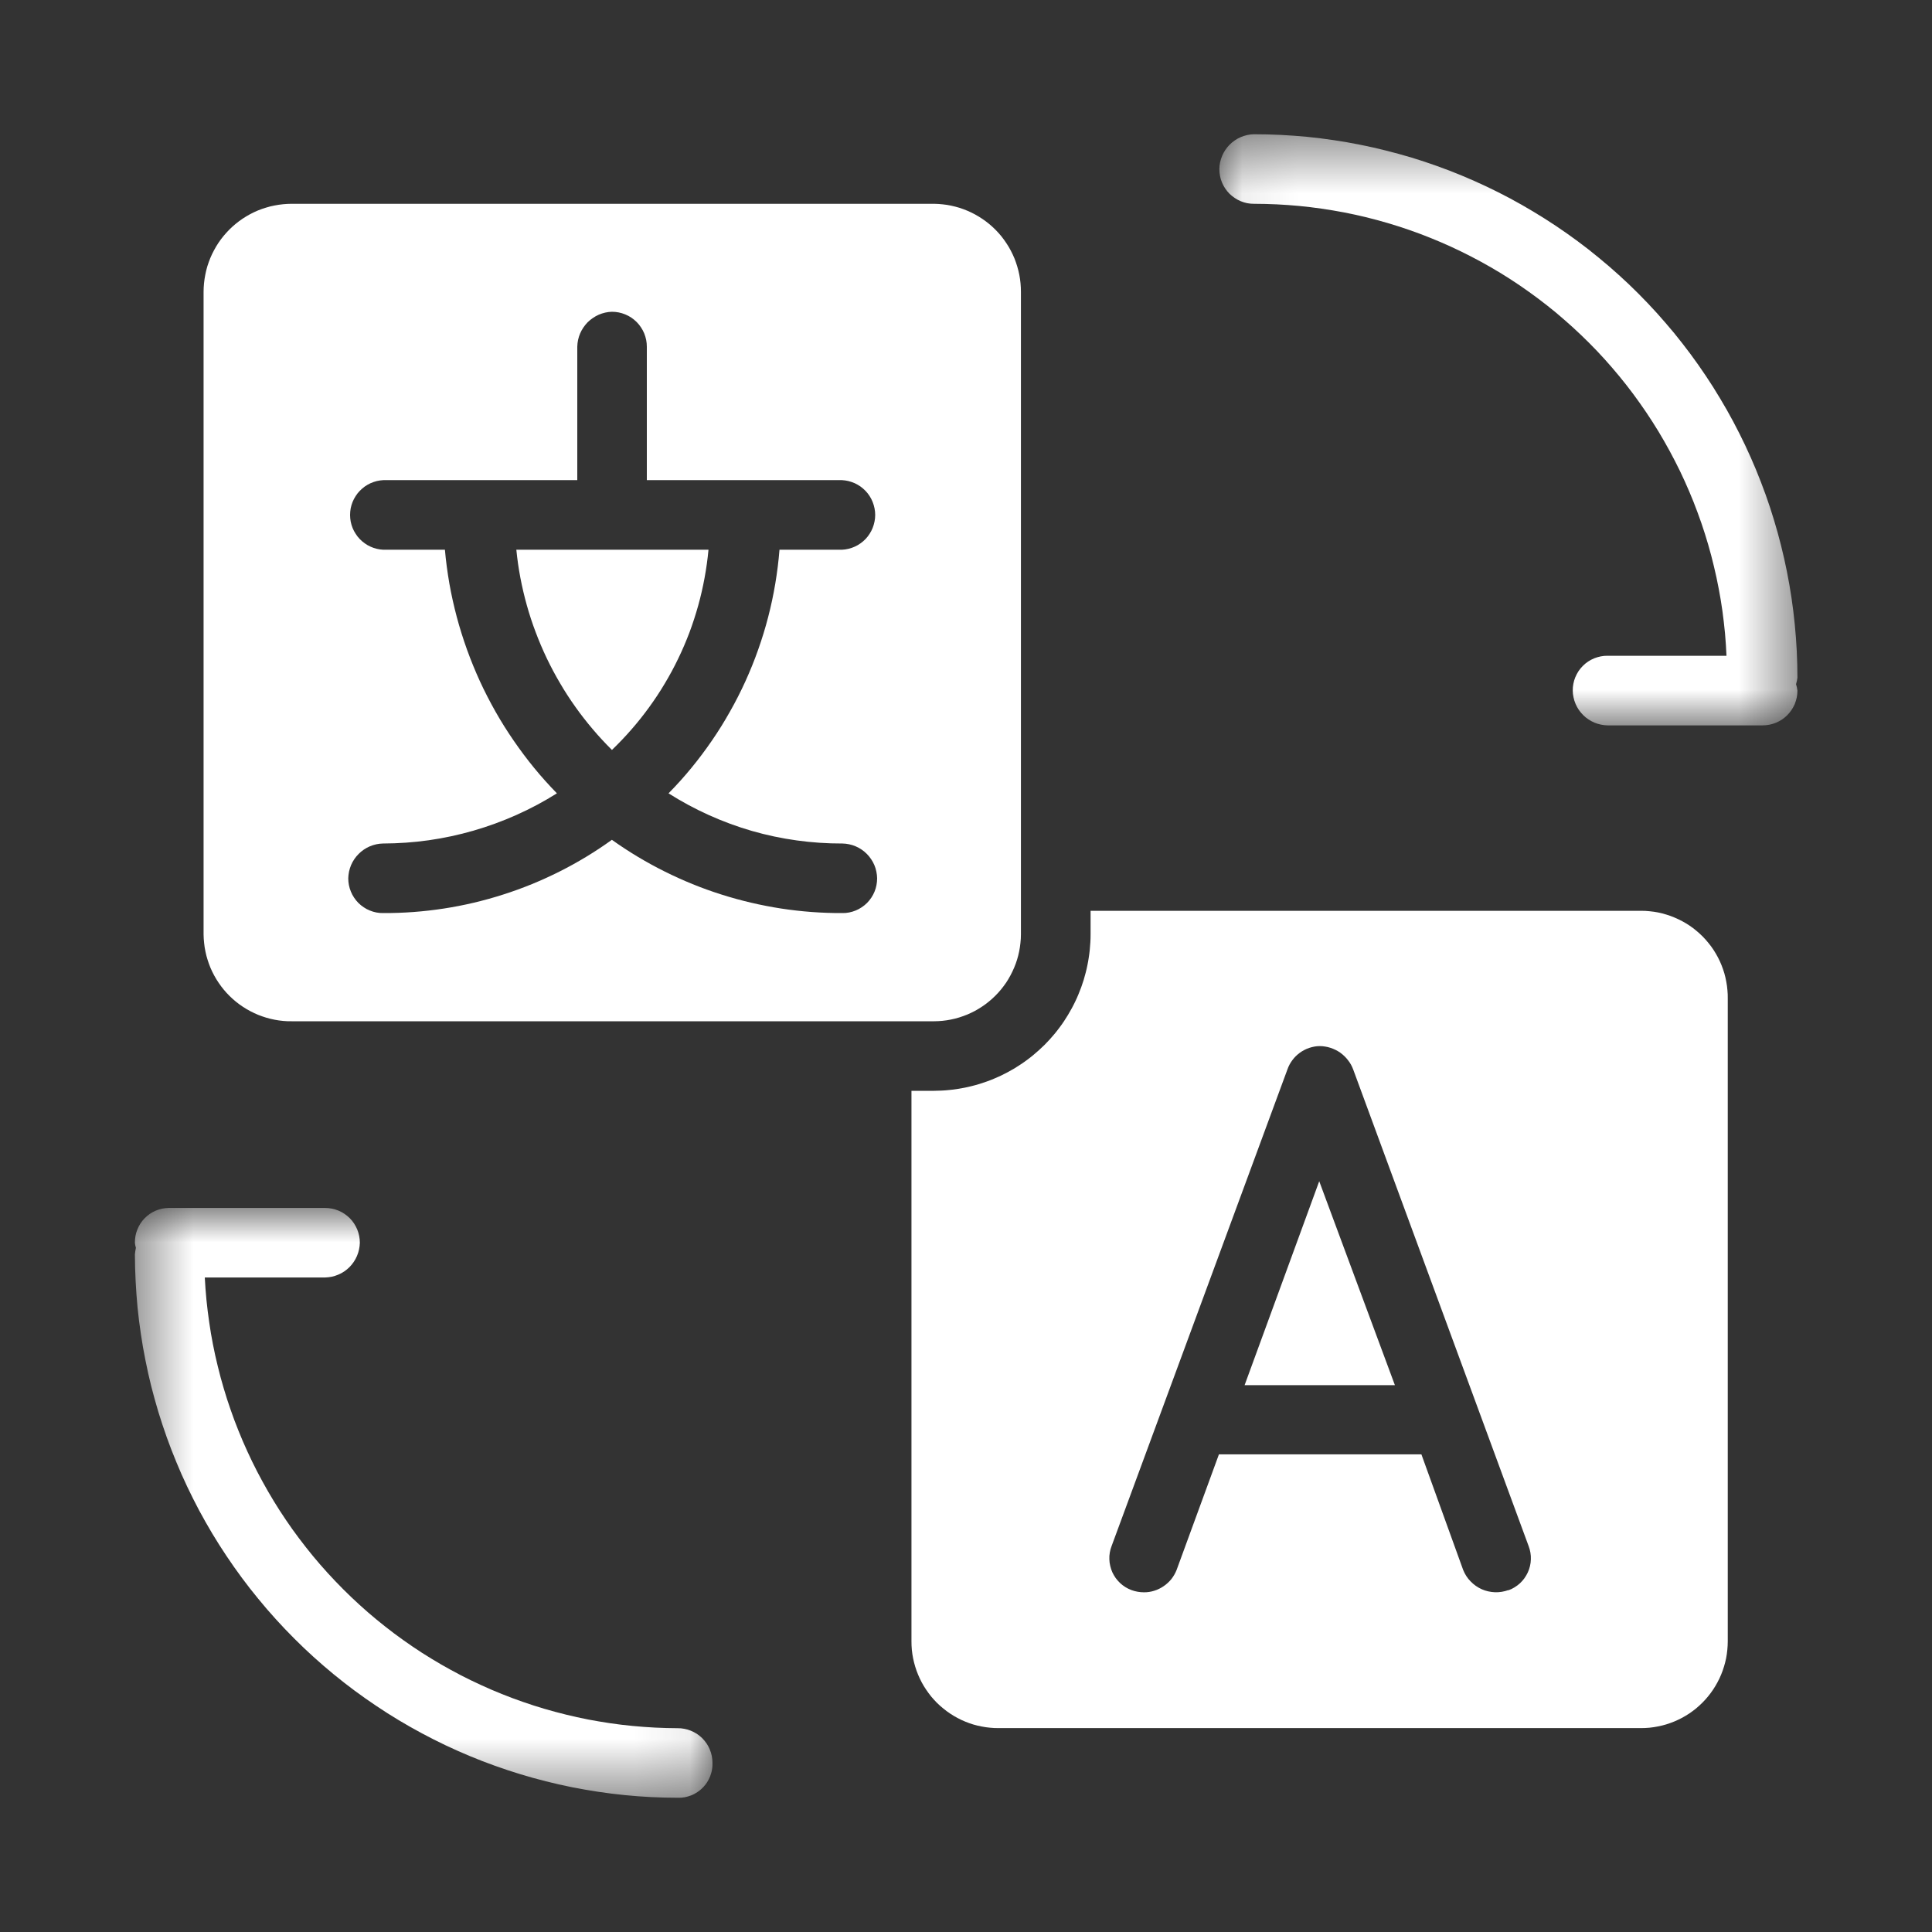
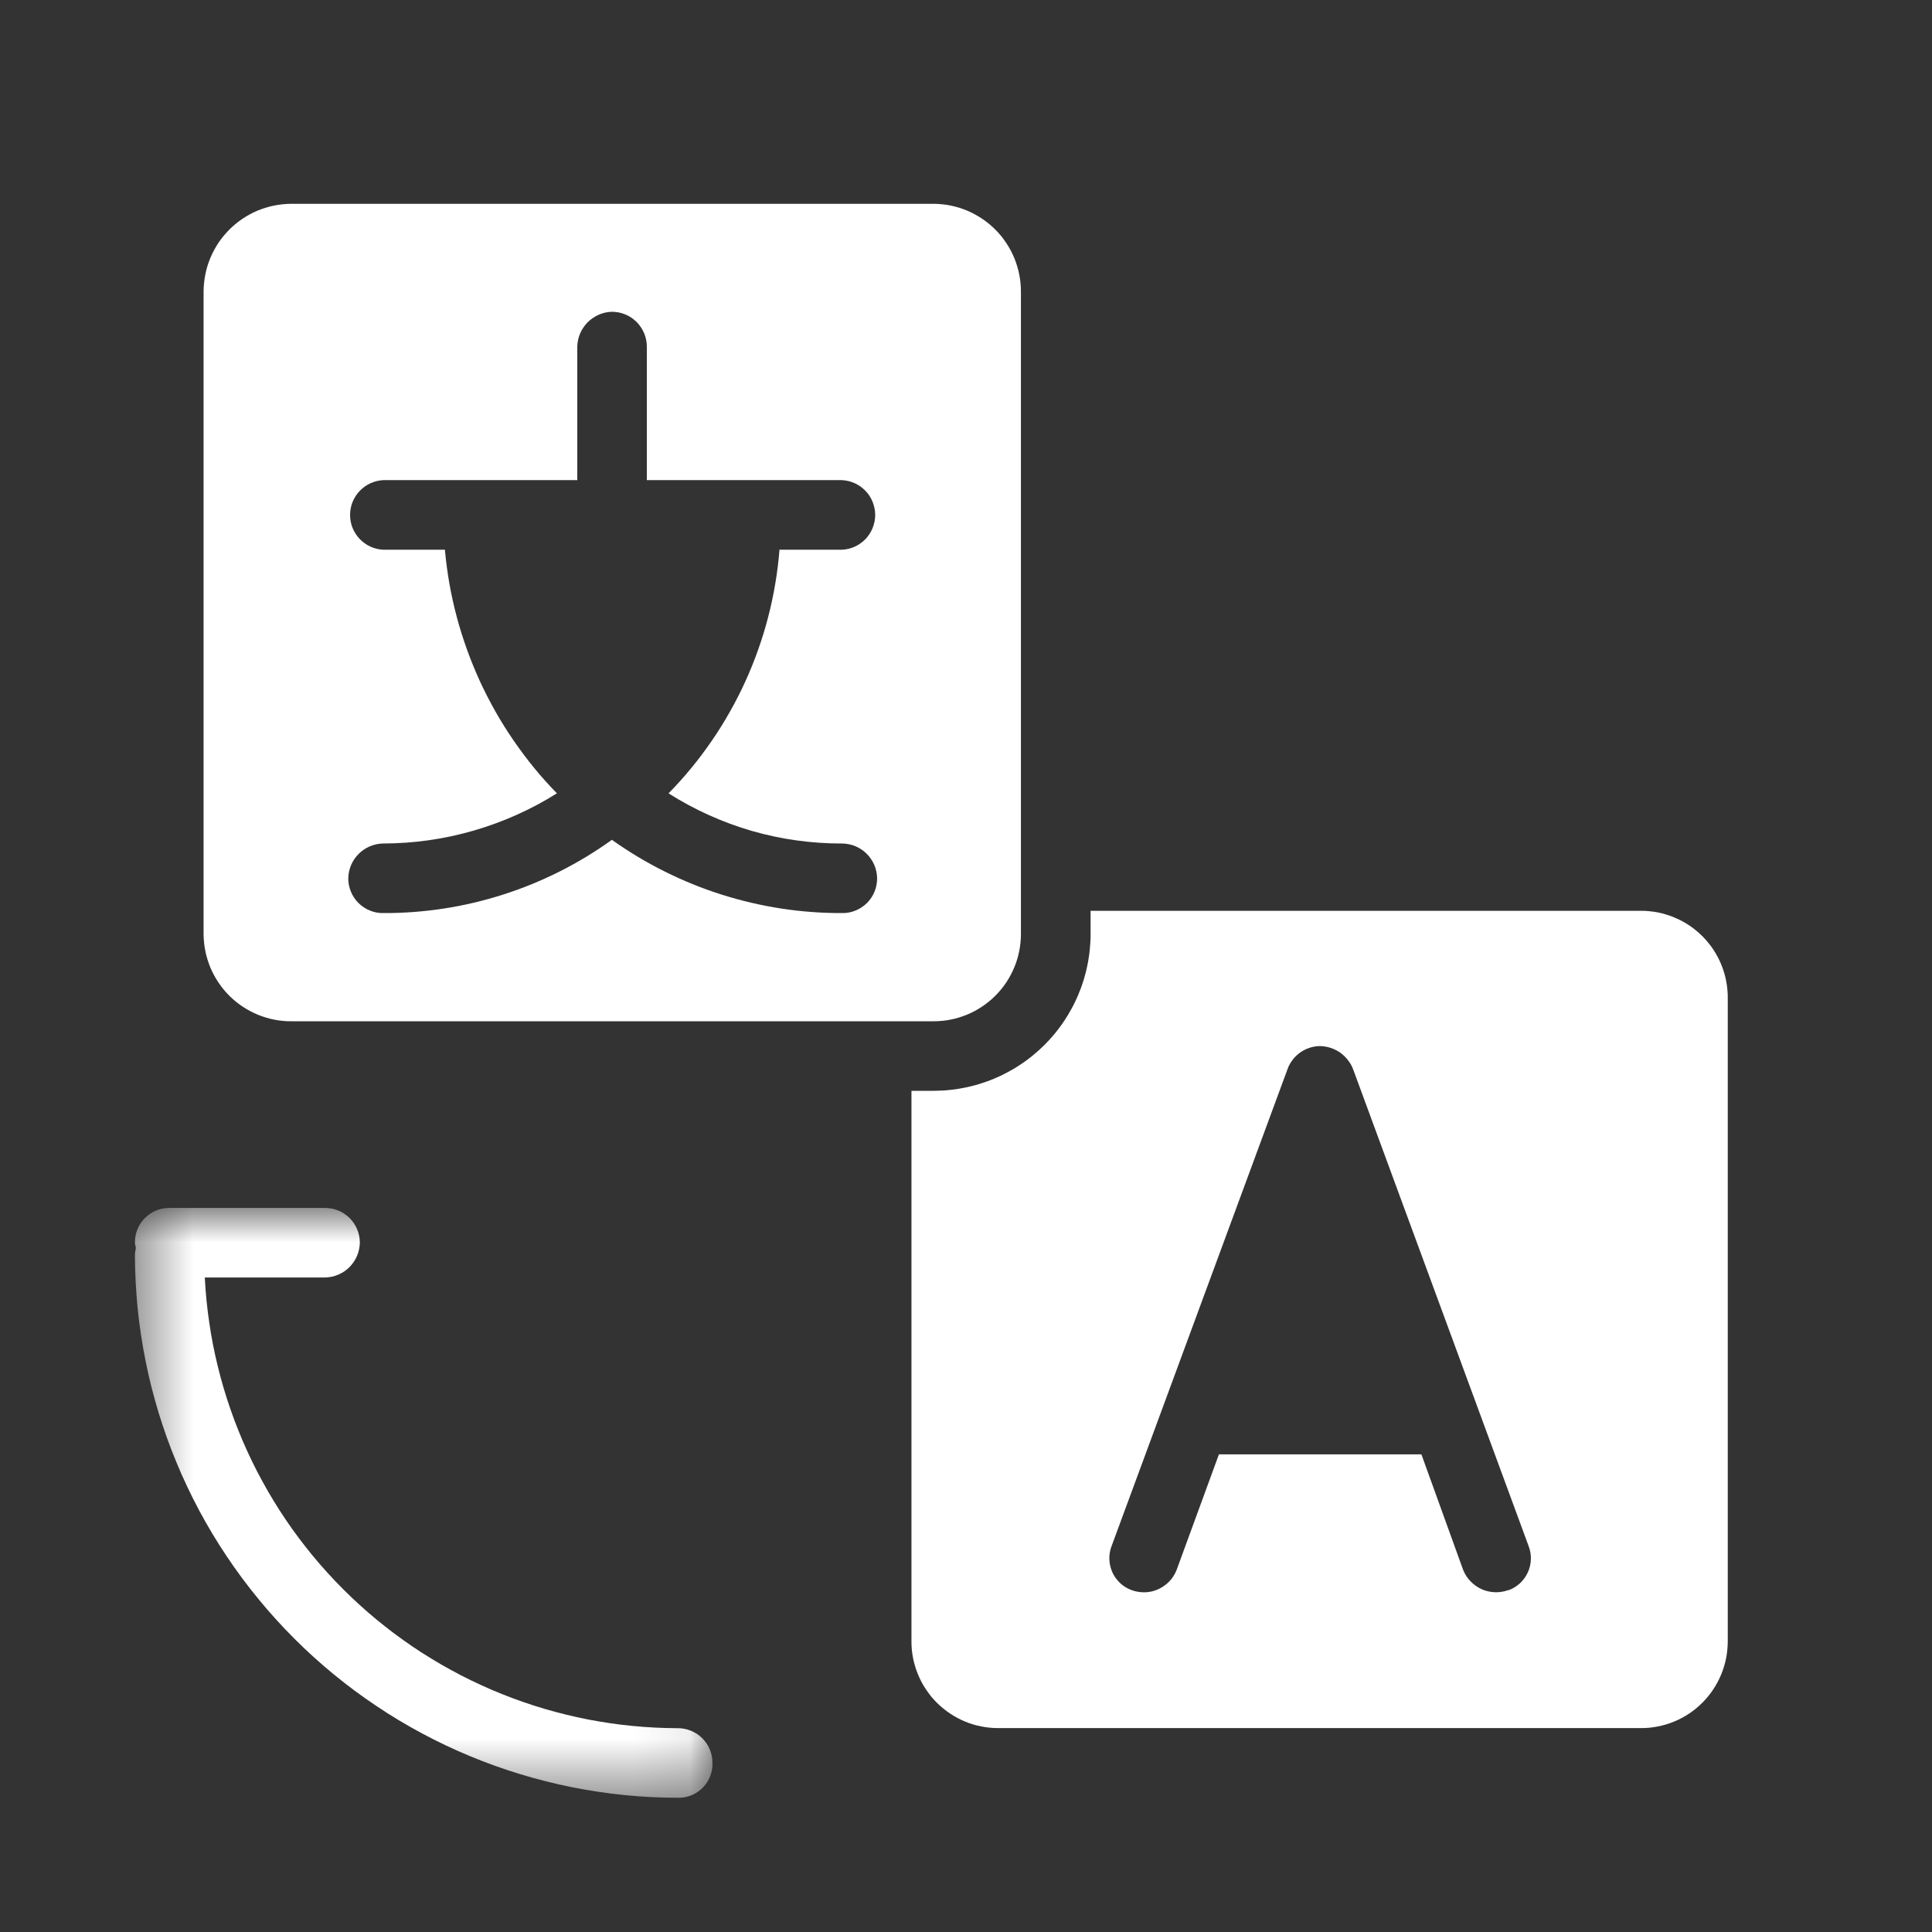
<svg xmlns="http://www.w3.org/2000/svg" width="35" height="35" viewBox="0 0 35 35" fill="none">
  <rect x="0" y="0" width="35" height="35" fill="#333333" stroke="none" />
-   <path d="M11.086 13.586C11.209 13.467 11.328 13.343 11.44 13.214C11.553 13.085 11.66 12.95 11.76 12.812C11.861 12.673 11.956 12.53 12.043 12.383C12.131 12.236 12.213 12.085 12.287 11.93C12.362 11.776 12.429 11.618 12.49 11.458C12.55 11.297 12.603 11.134 12.649 10.969C12.695 10.804 12.733 10.637 12.764 10.469C12.795 10.3 12.819 10.13 12.835 9.959H9.354C9.371 10.129 9.395 10.298 9.427 10.466C9.459 10.634 9.498 10.8 9.544 10.965C9.59 11.129 9.643 11.292 9.704 11.452C9.764 11.612 9.831 11.769 9.904 11.923C9.978 12.077 10.058 12.228 10.145 12.375C10.231 12.523 10.324 12.666 10.423 12.805C10.522 12.945 10.627 13.079 10.738 13.21C10.848 13.34 10.964 13.465 11.086 13.586Z" fill="white" />
  <path d="M18.495 16.93V5.288C18.495 5.236 18.493 5.185 18.488 5.133C18.483 5.081 18.476 5.03 18.466 4.979C18.456 4.929 18.444 4.878 18.429 4.829C18.414 4.779 18.397 4.73 18.378 4.682C18.358 4.634 18.336 4.587 18.312 4.541C18.288 4.495 18.262 4.451 18.233 4.408C18.205 4.364 18.174 4.323 18.142 4.282C18.109 4.242 18.075 4.203 18.038 4.166C18.002 4.129 17.964 4.095 17.924 4.061C17.884 4.028 17.843 3.997 17.8 3.968C17.758 3.939 17.713 3.912 17.668 3.887C17.622 3.862 17.576 3.839 17.528 3.819C17.48 3.799 17.432 3.781 17.383 3.765C17.333 3.75 17.283 3.737 17.232 3.726C17.182 3.715 17.131 3.707 17.079 3.702C17.027 3.696 16.976 3.693 16.924 3.692H5.283C5.231 3.692 5.179 3.695 5.127 3.7C5.075 3.705 5.023 3.713 4.972 3.723C4.92 3.733 4.87 3.745 4.82 3.761C4.77 3.776 4.721 3.793 4.672 3.813C4.624 3.833 4.577 3.856 4.531 3.88C4.485 3.905 4.44 3.932 4.396 3.961C4.353 3.99 4.311 4.021 4.271 4.054C4.23 4.087 4.192 4.122 4.155 4.159C4.118 4.196 4.083 4.235 4.05 4.275C4.016 4.316 3.985 4.358 3.956 4.401C3.927 4.445 3.901 4.489 3.876 4.536C3.851 4.582 3.829 4.629 3.809 4.677C3.789 4.726 3.772 4.775 3.756 4.825C3.741 4.875 3.729 4.925 3.719 4.977C3.709 5.028 3.701 5.08 3.696 5.132C3.691 5.184 3.688 5.236 3.688 5.288V16.93C3.689 16.982 3.692 17.034 3.698 17.085C3.703 17.137 3.711 17.188 3.722 17.239C3.732 17.289 3.745 17.34 3.761 17.389C3.776 17.438 3.794 17.487 3.814 17.535C3.834 17.582 3.857 17.629 3.882 17.675C3.907 17.72 3.933 17.764 3.963 17.807C3.992 17.85 4.023 17.891 4.056 17.931C4.089 17.971 4.124 18.009 4.161 18.045C4.198 18.082 4.237 18.116 4.277 18.149C4.317 18.181 4.359 18.212 4.402 18.24C4.446 18.269 4.49 18.295 4.536 18.319C4.582 18.343 4.629 18.365 4.677 18.385C4.725 18.404 4.774 18.421 4.823 18.436C4.873 18.451 4.923 18.463 4.974 18.473C5.025 18.483 5.076 18.49 5.128 18.495C5.18 18.5 5.231 18.502 5.283 18.501H16.922C16.973 18.501 17.024 18.498 17.075 18.493C17.126 18.488 17.177 18.48 17.227 18.47C17.278 18.46 17.328 18.447 17.377 18.432C17.426 18.417 17.474 18.399 17.522 18.38C17.569 18.36 17.616 18.338 17.661 18.314C17.706 18.289 17.75 18.263 17.793 18.234C17.836 18.206 17.877 18.175 17.917 18.142C17.956 18.11 17.994 18.076 18.031 18.039C18.067 18.003 18.102 17.965 18.135 17.925C18.167 17.885 18.198 17.844 18.227 17.802C18.255 17.759 18.282 17.715 18.306 17.669C18.33 17.624 18.352 17.578 18.372 17.531C18.392 17.483 18.41 17.435 18.425 17.386C18.44 17.337 18.453 17.287 18.463 17.236C18.473 17.186 18.481 17.135 18.486 17.084C18.492 17.033 18.495 16.982 18.495 16.93ZM15.261 15.281C15.303 15.282 15.343 15.286 15.383 15.295C15.424 15.303 15.463 15.316 15.501 15.332C15.539 15.348 15.575 15.368 15.609 15.391C15.643 15.414 15.674 15.44 15.703 15.469C15.732 15.498 15.758 15.53 15.781 15.564C15.804 15.598 15.824 15.634 15.84 15.672C15.856 15.71 15.868 15.749 15.876 15.79C15.885 15.83 15.889 15.871 15.89 15.912C15.89 15.953 15.886 15.994 15.878 16.035C15.87 16.076 15.859 16.115 15.843 16.153C15.827 16.191 15.808 16.228 15.785 16.262C15.762 16.297 15.736 16.328 15.707 16.358C15.678 16.387 15.646 16.413 15.611 16.436C15.577 16.459 15.541 16.479 15.503 16.494C15.464 16.51 15.425 16.522 15.384 16.53C15.344 16.538 15.303 16.542 15.261 16.541C14.89 16.543 14.52 16.515 14.152 16.459C13.785 16.402 13.424 16.318 13.069 16.205C12.715 16.093 12.371 15.953 12.039 15.787C11.706 15.621 11.388 15.43 11.085 15.214C10.785 15.43 10.47 15.621 10.14 15.787C9.81 15.953 9.469 16.093 9.117 16.205C8.765 16.318 8.406 16.403 8.041 16.459C7.676 16.515 7.309 16.543 6.939 16.541C6.898 16.542 6.857 16.538 6.816 16.53C6.775 16.522 6.736 16.51 6.698 16.494C6.659 16.479 6.623 16.459 6.589 16.436C6.554 16.413 6.522 16.387 6.493 16.358C6.464 16.329 6.438 16.297 6.415 16.262C6.392 16.228 6.372 16.191 6.357 16.153C6.341 16.115 6.329 16.076 6.321 16.035C6.313 15.994 6.309 15.953 6.309 15.912C6.31 15.871 6.315 15.83 6.323 15.79C6.332 15.749 6.344 15.71 6.36 15.672C6.376 15.635 6.396 15.598 6.419 15.564C6.442 15.53 6.468 15.499 6.497 15.47C6.526 15.44 6.558 15.414 6.592 15.391C6.626 15.368 6.662 15.348 6.7 15.332C6.738 15.316 6.777 15.304 6.817 15.295C6.857 15.286 6.898 15.282 6.939 15.281C7.216 15.28 7.492 15.261 7.767 15.222C8.041 15.183 8.312 15.125 8.578 15.048C8.844 14.971 9.104 14.876 9.357 14.763C9.61 14.65 9.854 14.52 10.089 14.372C9.945 14.224 9.807 14.071 9.676 13.911C9.545 13.751 9.422 13.586 9.305 13.416C9.188 13.246 9.078 13.071 8.976 12.891C8.875 12.712 8.78 12.528 8.694 12.341C8.608 12.153 8.53 11.962 8.46 11.768C8.39 11.573 8.328 11.376 8.275 11.177C8.222 10.977 8.177 10.776 8.141 10.573C8.106 10.369 8.078 10.165 8.06 9.959H6.944C6.904 9.957 6.865 9.952 6.825 9.942C6.786 9.933 6.748 9.92 6.712 9.903C6.675 9.887 6.641 9.867 6.608 9.843C6.575 9.82 6.545 9.794 6.517 9.765C6.489 9.736 6.464 9.704 6.443 9.67C6.421 9.637 6.402 9.601 6.387 9.564C6.372 9.526 6.361 9.488 6.353 9.448C6.346 9.409 6.342 9.369 6.342 9.329C6.342 9.288 6.346 9.249 6.353 9.209C6.361 9.17 6.372 9.131 6.387 9.094C6.402 9.057 6.421 9.021 6.443 8.987C6.464 8.953 6.489 8.922 6.517 8.893C6.545 8.864 6.575 8.838 6.608 8.814C6.641 8.791 6.675 8.771 6.712 8.754C6.748 8.738 6.786 8.725 6.825 8.715C6.865 8.706 6.904 8.7 6.944 8.698H10.458V6.28C10.459 6.239 10.464 6.199 10.472 6.159C10.481 6.118 10.493 6.079 10.509 6.042C10.525 6.004 10.545 5.968 10.568 5.934C10.591 5.9 10.617 5.868 10.645 5.839C10.675 5.81 10.706 5.784 10.74 5.761C10.774 5.738 10.809 5.718 10.847 5.701C10.885 5.685 10.924 5.672 10.964 5.663C11.004 5.654 11.044 5.649 11.085 5.648C11.127 5.648 11.168 5.652 11.209 5.66C11.249 5.668 11.289 5.68 11.327 5.696C11.366 5.712 11.402 5.731 11.437 5.754C11.471 5.777 11.503 5.804 11.533 5.833C11.562 5.862 11.588 5.894 11.611 5.929C11.634 5.963 11.654 6 11.67 6.038C11.686 6.077 11.697 6.116 11.706 6.157C11.714 6.198 11.718 6.239 11.718 6.28V8.698H15.252C15.292 8.7 15.332 8.706 15.371 8.715C15.41 8.725 15.448 8.738 15.485 8.754C15.521 8.771 15.556 8.791 15.589 8.814C15.622 8.838 15.652 8.864 15.68 8.893C15.708 8.922 15.732 8.953 15.754 8.987C15.776 9.021 15.794 9.057 15.809 9.094C15.824 9.131 15.835 9.17 15.843 9.209C15.851 9.249 15.855 9.288 15.855 9.329C15.855 9.369 15.851 9.409 15.843 9.448C15.835 9.488 15.824 9.526 15.809 9.564C15.794 9.601 15.776 9.637 15.754 9.67C15.732 9.704 15.708 9.736 15.68 9.765C15.652 9.794 15.622 9.82 15.589 9.843C15.556 9.867 15.521 9.887 15.485 9.903C15.448 9.92 15.41 9.933 15.371 9.942C15.332 9.952 15.292 9.957 15.252 9.959H14.121C14.105 10.165 14.079 10.369 14.045 10.573C14.011 10.776 13.968 10.978 13.916 11.178C13.865 11.377 13.804 11.574 13.735 11.769C13.667 11.963 13.589 12.154 13.504 12.342C13.418 12.53 13.325 12.714 13.223 12.893C13.122 13.073 13.013 13.248 12.896 13.418C12.779 13.588 12.656 13.753 12.525 13.912C12.394 14.072 12.256 14.225 12.111 14.372C12.346 14.521 12.589 14.652 12.842 14.766C13.095 14.88 13.355 14.976 13.621 15.053C13.888 15.13 14.158 15.187 14.433 15.225C14.708 15.263 14.984 15.282 15.261 15.281Z" fill="white" />
  <path d="M29.729 16.5H19.757V16.93C19.757 16.977 19.756 17.023 19.753 17.069C19.75 17.116 19.747 17.162 19.742 17.208C19.737 17.254 19.732 17.3 19.724 17.346C19.718 17.391 19.709 17.437 19.7 17.482C19.691 17.528 19.681 17.573 19.669 17.618C19.658 17.663 19.645 17.707 19.632 17.752C19.618 17.796 19.603 17.84 19.588 17.883C19.572 17.927 19.555 17.97 19.537 18.013C19.52 18.055 19.501 18.098 19.481 18.139C19.461 18.181 19.44 18.223 19.418 18.263C19.396 18.304 19.373 18.344 19.349 18.384C19.325 18.424 19.3 18.463 19.275 18.501C19.249 18.54 19.222 18.578 19.194 18.615C19.167 18.652 19.138 18.688 19.109 18.724C19.079 18.76 19.049 18.795 19.018 18.829C18.987 18.863 18.955 18.897 18.922 18.93C18.889 18.962 18.856 18.994 18.821 19.025C18.787 19.056 18.752 19.086 18.716 19.116C18.68 19.145 18.644 19.174 18.607 19.201C18.569 19.229 18.532 19.256 18.493 19.281C18.455 19.307 18.416 19.332 18.376 19.356C18.336 19.38 18.296 19.402 18.255 19.424C18.214 19.446 18.173 19.467 18.131 19.487C18.089 19.507 18.047 19.525 18.004 19.543C17.961 19.561 17.918 19.578 17.875 19.593C17.831 19.609 17.787 19.623 17.743 19.637C17.698 19.651 17.654 19.663 17.609 19.674C17.564 19.686 17.519 19.696 17.473 19.705C17.428 19.714 17.382 19.722 17.337 19.729C17.291 19.736 17.245 19.742 17.199 19.746C17.153 19.751 17.107 19.755 17.06 19.757C17.014 19.759 16.968 19.761 16.922 19.761H16.512V29.735C16.512 29.787 16.514 29.838 16.519 29.89C16.524 29.941 16.532 29.992 16.542 30.043C16.552 30.093 16.565 30.143 16.58 30.193C16.595 30.242 16.612 30.291 16.632 30.338C16.652 30.386 16.674 30.433 16.698 30.478C16.723 30.524 16.749 30.568 16.778 30.61C16.807 30.653 16.838 30.695 16.87 30.735C16.903 30.774 16.938 30.812 16.974 30.849C17.011 30.885 17.049 30.92 17.09 30.952C17.13 30.985 17.171 31.016 17.214 31.044C17.257 31.073 17.301 31.099 17.347 31.123C17.392 31.148 17.439 31.169 17.487 31.189C17.535 31.209 17.583 31.226 17.633 31.241C17.682 31.255 17.732 31.268 17.783 31.277C17.834 31.287 17.885 31.295 17.936 31.299C17.987 31.304 18.039 31.307 18.091 31.306H29.729C29.78 31.306 29.832 31.304 29.883 31.299C29.934 31.294 29.985 31.286 30.035 31.276C30.086 31.266 30.136 31.254 30.185 31.239C30.234 31.224 30.282 31.206 30.33 31.187C30.378 31.167 30.424 31.145 30.47 31.121C30.515 31.097 30.559 31.07 30.602 31.042C30.645 31.013 30.686 30.982 30.726 30.95C30.765 30.917 30.803 30.883 30.84 30.846C30.876 30.81 30.911 30.772 30.943 30.732C30.976 30.692 31.007 30.651 31.035 30.608C31.064 30.565 31.09 30.521 31.114 30.476C31.139 30.431 31.16 30.384 31.18 30.337C31.2 30.289 31.217 30.241 31.232 30.191C31.247 30.142 31.26 30.092 31.27 30.042C31.28 29.991 31.287 29.941 31.292 29.889C31.297 29.838 31.3 29.787 31.3 29.735V18.093C31.301 18.041 31.299 17.989 31.294 17.938C31.29 17.886 31.283 17.834 31.273 17.783C31.264 17.732 31.252 17.682 31.238 17.632C31.223 17.582 31.206 17.533 31.187 17.485C31.168 17.437 31.146 17.39 31.122 17.344C31.098 17.298 31.071 17.253 31.043 17.209C31.015 17.166 30.984 17.124 30.951 17.084C30.919 17.043 30.884 17.005 30.848 16.968C30.811 16.931 30.773 16.896 30.733 16.863C30.693 16.829 30.652 16.798 30.609 16.769C30.566 16.74 30.521 16.713 30.476 16.689C30.43 16.664 30.383 16.642 30.335 16.622C30.287 16.601 30.239 16.584 30.189 16.569C30.139 16.553 30.089 16.541 30.038 16.53C29.987 16.52 29.936 16.513 29.884 16.508C29.833 16.502 29.781 16.5 29.729 16.5ZM27.325 28.806C27.287 28.82 27.247 28.83 27.206 28.837C27.165 28.844 27.124 28.846 27.082 28.845C27.041 28.843 27 28.838 26.96 28.829C26.919 28.82 26.88 28.807 26.842 28.79C26.805 28.773 26.769 28.753 26.735 28.729C26.701 28.705 26.67 28.678 26.641 28.648C26.612 28.619 26.586 28.586 26.564 28.552C26.541 28.517 26.523 28.48 26.507 28.442L25.75 26.347H22.082L21.315 28.442C21.303 28.471 21.29 28.5 21.274 28.527C21.258 28.555 21.24 28.581 21.221 28.606C21.201 28.63 21.18 28.654 21.156 28.675C21.133 28.697 21.108 28.716 21.082 28.734C21.056 28.752 21.029 28.768 21 28.782C20.972 28.796 20.943 28.808 20.913 28.817C20.882 28.827 20.852 28.834 20.82 28.839C20.789 28.844 20.758 28.846 20.726 28.846C20.648 28.846 20.572 28.833 20.498 28.806C20.46 28.792 20.424 28.774 20.389 28.753C20.354 28.731 20.322 28.707 20.292 28.679C20.263 28.651 20.236 28.621 20.212 28.588C20.189 28.555 20.168 28.52 20.151 28.483C20.135 28.446 20.122 28.408 20.113 28.368C20.103 28.329 20.098 28.289 20.097 28.248C20.095 28.207 20.098 28.167 20.105 28.127C20.112 28.087 20.122 28.048 20.137 28.01L23.321 19.379C23.331 19.348 23.344 19.319 23.359 19.29C23.374 19.262 23.391 19.234 23.41 19.209C23.429 19.183 23.45 19.158 23.473 19.135C23.496 19.113 23.52 19.092 23.546 19.073C23.572 19.054 23.599 19.037 23.628 19.022C23.657 19.007 23.686 18.994 23.717 18.984C23.747 18.974 23.778 18.966 23.81 18.96C23.842 18.954 23.874 18.951 23.906 18.951C23.939 18.951 23.972 18.953 24.004 18.959C24.037 18.964 24.069 18.971 24.101 18.982C24.132 18.992 24.163 19.004 24.193 19.019C24.222 19.033 24.251 19.05 24.278 19.069C24.305 19.088 24.33 19.109 24.354 19.132C24.378 19.155 24.4 19.179 24.42 19.206C24.441 19.232 24.459 19.26 24.475 19.288C24.491 19.317 24.504 19.348 24.516 19.379L27.693 28.01C27.708 28.048 27.718 28.088 27.725 28.128C27.732 28.168 27.735 28.209 27.733 28.25C27.732 28.291 27.727 28.331 27.717 28.371C27.708 28.411 27.694 28.45 27.677 28.487C27.66 28.524 27.639 28.559 27.615 28.593C27.591 28.626 27.564 28.656 27.534 28.684C27.504 28.711 27.471 28.736 27.436 28.757C27.401 28.779 27.364 28.796 27.325 28.81V28.806Z" fill="white" />
-   <path d="M22.547 25.094H25.27L23.899 21.399L22.547 25.094Z" fill="white" />
  <mask id="mask0_2580_824" style="mask-type:luminance" maskUnits="userSpaceOnUse" x="22" y="2" width="11" height="12">
-     <path d="M22.08 2.445H32.551V13.179H22.08V2.445Z" fill="white" />
-   </mask>
+     </mask>
  <g mask="url(#mask0_2580_824)">
-     <path d="M32.562 12.277C32.562 12.115 32.558 11.954 32.55 11.793C32.542 11.633 32.53 11.472 32.514 11.312C32.498 11.151 32.479 10.992 32.455 10.832C32.431 10.673 32.404 10.514 32.372 10.356C32.341 10.198 32.305 10.041 32.266 9.885C32.227 9.729 32.184 9.573 32.137 9.419C32.091 9.265 32.04 9.112 31.986 8.961C31.931 8.809 31.873 8.659 31.812 8.51C31.75 8.361 31.685 8.214 31.616 8.068C31.547 7.923 31.475 7.779 31.399 7.637C31.323 7.494 31.243 7.354 31.16 7.216C31.078 7.078 30.992 6.942 30.902 6.808C30.812 6.674 30.72 6.542 30.624 6.413C30.528 6.284 30.429 6.157 30.327 6.032C30.224 5.908 30.119 5.786 30.011 5.666C29.903 5.547 29.792 5.43 29.678 5.316C29.564 5.202 29.448 5.091 29.328 4.983C29.209 4.875 29.087 4.77 28.962 4.668C28.838 4.565 28.711 4.466 28.581 4.37C28.452 4.274 28.32 4.182 28.186 4.092C28.052 4.003 27.916 3.916 27.778 3.834C27.64 3.751 27.5 3.671 27.358 3.595C27.216 3.519 27.072 3.447 26.927 3.378C26.781 3.309 26.634 3.244 26.485 3.182C26.336 3.12 26.186 3.062 26.034 3.008C25.883 2.954 25.73 2.903 25.576 2.856C25.421 2.81 25.266 2.767 25.11 2.728C24.954 2.688 24.797 2.653 24.639 2.622C24.481 2.59 24.322 2.562 24.163 2.539C24.003 2.515 23.843 2.495 23.683 2.479C23.523 2.464 23.362 2.452 23.201 2.444C23.04 2.436 22.879 2.432 22.718 2.432C22.677 2.432 22.636 2.437 22.596 2.446C22.556 2.455 22.517 2.467 22.479 2.483C22.441 2.499 22.405 2.519 22.371 2.542C22.337 2.565 22.305 2.592 22.276 2.621C22.247 2.65 22.221 2.682 22.198 2.716C22.175 2.75 22.156 2.786 22.14 2.824C22.124 2.862 22.112 2.901 22.103 2.942C22.095 2.982 22.09 3.023 22.09 3.064C22.09 3.105 22.094 3.146 22.102 3.187C22.109 3.227 22.121 3.267 22.137 3.305C22.153 3.343 22.172 3.379 22.195 3.414C22.218 3.448 22.244 3.48 22.273 3.509C22.302 3.538 22.334 3.564 22.369 3.587C22.403 3.61 22.439 3.63 22.477 3.645C22.515 3.661 22.555 3.673 22.595 3.681C22.636 3.689 22.677 3.692 22.718 3.692C22.855 3.692 22.991 3.696 23.127 3.702C23.263 3.709 23.399 3.718 23.535 3.731C23.67 3.744 23.805 3.76 23.94 3.78C24.075 3.799 24.209 3.822 24.343 3.847C24.477 3.873 24.61 3.902 24.742 3.934C24.875 3.966 25.006 4.002 25.137 4.04C25.268 4.079 25.398 4.12 25.527 4.165C25.655 4.209 25.783 4.257 25.909 4.308C26.036 4.359 26.161 4.412 26.285 4.469C26.409 4.526 26.531 4.585 26.652 4.648C26.773 4.71 26.893 4.776 27.011 4.844C27.129 4.912 27.245 4.983 27.36 5.057C27.474 5.131 27.587 5.207 27.698 5.287C27.809 5.366 27.918 5.448 28.025 5.532C28.132 5.616 28.237 5.703 28.339 5.793C28.442 5.882 28.543 5.974 28.641 6.068C28.74 6.162 28.836 6.259 28.93 6.357C29.024 6.456 29.115 6.557 29.204 6.66C29.293 6.763 29.38 6.869 29.464 6.976C29.548 7.083 29.629 7.192 29.708 7.304C29.787 7.415 29.863 7.528 29.936 7.642C30.01 7.757 30.081 7.874 30.148 7.992C30.216 8.11 30.281 8.23 30.343 8.351C30.406 8.472 30.465 8.595 30.521 8.719C30.577 8.843 30.631 8.969 30.681 9.095C30.731 9.222 30.778 9.35 30.823 9.479C30.867 9.608 30.908 9.737 30.946 9.868C30.984 9.999 31.019 10.131 31.05 10.263C31.082 10.396 31.111 10.529 31.136 10.663C31.162 10.797 31.184 10.931 31.203 11.066C31.221 11.201 31.237 11.336 31.25 11.472C31.262 11.608 31.271 11.744 31.277 11.88H29.124C29.082 11.879 29.041 11.883 29 11.891C28.959 11.899 28.919 11.911 28.881 11.926C28.842 11.942 28.806 11.961 28.771 11.984C28.736 12.007 28.704 12.034 28.675 12.063C28.645 12.093 28.619 12.125 28.596 12.159C28.573 12.194 28.554 12.231 28.538 12.269C28.522 12.308 28.51 12.348 28.503 12.388C28.495 12.429 28.491 12.47 28.492 12.512C28.492 12.553 28.497 12.594 28.506 12.634C28.514 12.675 28.527 12.714 28.543 12.752C28.559 12.79 28.579 12.826 28.602 12.86C28.625 12.894 28.651 12.925 28.68 12.954C28.71 12.984 28.741 13.01 28.776 13.032C28.81 13.055 28.846 13.075 28.884 13.091C28.922 13.107 28.961 13.119 29.002 13.127C29.042 13.136 29.083 13.14 29.124 13.141H31.929C31.971 13.141 32.012 13.137 32.053 13.129C32.093 13.121 32.133 13.11 32.171 13.094C32.209 13.078 32.246 13.059 32.281 13.036C32.315 13.013 32.347 12.987 32.376 12.958C32.406 12.929 32.432 12.897 32.455 12.862C32.478 12.828 32.498 12.792 32.514 12.754C32.529 12.715 32.541 12.676 32.55 12.635C32.558 12.595 32.562 12.554 32.562 12.512C32.558 12.472 32.549 12.433 32.537 12.394C32.549 12.356 32.557 12.317 32.562 12.277Z" fill="white" />
+     <path d="M32.562 12.277C32.562 12.115 32.558 11.954 32.55 11.793C32.542 11.633 32.53 11.472 32.514 11.312C32.498 11.151 32.479 10.992 32.455 10.832C32.431 10.673 32.404 10.514 32.372 10.356C32.341 10.198 32.305 10.041 32.266 9.885C32.227 9.729 32.184 9.573 32.137 9.419C32.091 9.265 32.04 9.112 31.986 8.961C31.931 8.809 31.873 8.659 31.812 8.51C31.75 8.361 31.685 8.214 31.616 8.068C31.547 7.923 31.475 7.779 31.399 7.637C31.323 7.494 31.243 7.354 31.16 7.216C31.078 7.078 30.992 6.942 30.902 6.808C30.812 6.674 30.72 6.542 30.624 6.413C30.528 6.284 30.429 6.157 30.327 6.032C30.224 5.908 30.119 5.786 30.011 5.666C29.903 5.547 29.792 5.43 29.678 5.316C29.564 5.202 29.448 5.091 29.328 4.983C29.209 4.875 29.087 4.77 28.962 4.668C28.838 4.565 28.711 4.466 28.581 4.37C28.452 4.274 28.32 4.182 28.186 4.092C28.052 4.003 27.916 3.916 27.778 3.834C27.64 3.751 27.5 3.671 27.358 3.595C27.216 3.519 27.072 3.447 26.927 3.378C26.781 3.309 26.634 3.244 26.485 3.182C26.336 3.12 26.186 3.062 26.034 3.008C25.421 2.81 25.266 2.767 25.11 2.728C24.954 2.688 24.797 2.653 24.639 2.622C24.481 2.59 24.322 2.562 24.163 2.539C24.003 2.515 23.843 2.495 23.683 2.479C23.523 2.464 23.362 2.452 23.201 2.444C23.04 2.436 22.879 2.432 22.718 2.432C22.677 2.432 22.636 2.437 22.596 2.446C22.556 2.455 22.517 2.467 22.479 2.483C22.441 2.499 22.405 2.519 22.371 2.542C22.337 2.565 22.305 2.592 22.276 2.621C22.247 2.65 22.221 2.682 22.198 2.716C22.175 2.75 22.156 2.786 22.14 2.824C22.124 2.862 22.112 2.901 22.103 2.942C22.095 2.982 22.09 3.023 22.09 3.064C22.09 3.105 22.094 3.146 22.102 3.187C22.109 3.227 22.121 3.267 22.137 3.305C22.153 3.343 22.172 3.379 22.195 3.414C22.218 3.448 22.244 3.48 22.273 3.509C22.302 3.538 22.334 3.564 22.369 3.587C22.403 3.61 22.439 3.63 22.477 3.645C22.515 3.661 22.555 3.673 22.595 3.681C22.636 3.689 22.677 3.692 22.718 3.692C22.855 3.692 22.991 3.696 23.127 3.702C23.263 3.709 23.399 3.718 23.535 3.731C23.67 3.744 23.805 3.76 23.94 3.78C24.075 3.799 24.209 3.822 24.343 3.847C24.477 3.873 24.61 3.902 24.742 3.934C24.875 3.966 25.006 4.002 25.137 4.04C25.268 4.079 25.398 4.12 25.527 4.165C25.655 4.209 25.783 4.257 25.909 4.308C26.036 4.359 26.161 4.412 26.285 4.469C26.409 4.526 26.531 4.585 26.652 4.648C26.773 4.71 26.893 4.776 27.011 4.844C27.129 4.912 27.245 4.983 27.36 5.057C27.474 5.131 27.587 5.207 27.698 5.287C27.809 5.366 27.918 5.448 28.025 5.532C28.132 5.616 28.237 5.703 28.339 5.793C28.442 5.882 28.543 5.974 28.641 6.068C28.74 6.162 28.836 6.259 28.93 6.357C29.024 6.456 29.115 6.557 29.204 6.66C29.293 6.763 29.38 6.869 29.464 6.976C29.548 7.083 29.629 7.192 29.708 7.304C29.787 7.415 29.863 7.528 29.936 7.642C30.01 7.757 30.081 7.874 30.148 7.992C30.216 8.11 30.281 8.23 30.343 8.351C30.406 8.472 30.465 8.595 30.521 8.719C30.577 8.843 30.631 8.969 30.681 9.095C30.731 9.222 30.778 9.35 30.823 9.479C30.867 9.608 30.908 9.737 30.946 9.868C30.984 9.999 31.019 10.131 31.05 10.263C31.082 10.396 31.111 10.529 31.136 10.663C31.162 10.797 31.184 10.931 31.203 11.066C31.221 11.201 31.237 11.336 31.25 11.472C31.262 11.608 31.271 11.744 31.277 11.88H29.124C29.082 11.879 29.041 11.883 29 11.891C28.959 11.899 28.919 11.911 28.881 11.926C28.842 11.942 28.806 11.961 28.771 11.984C28.736 12.007 28.704 12.034 28.675 12.063C28.645 12.093 28.619 12.125 28.596 12.159C28.573 12.194 28.554 12.231 28.538 12.269C28.522 12.308 28.51 12.348 28.503 12.388C28.495 12.429 28.491 12.47 28.492 12.512C28.492 12.553 28.497 12.594 28.506 12.634C28.514 12.675 28.527 12.714 28.543 12.752C28.559 12.79 28.579 12.826 28.602 12.86C28.625 12.894 28.651 12.925 28.68 12.954C28.71 12.984 28.741 13.01 28.776 13.032C28.81 13.055 28.846 13.075 28.884 13.091C28.922 13.107 28.961 13.119 29.002 13.127C29.042 13.136 29.083 13.14 29.124 13.141H31.929C31.971 13.141 32.012 13.137 32.053 13.129C32.093 13.121 32.133 13.11 32.171 13.094C32.209 13.078 32.246 13.059 32.281 13.036C32.315 13.013 32.347 12.987 32.376 12.958C32.406 12.929 32.432 12.897 32.455 12.862C32.478 12.828 32.498 12.792 32.514 12.754C32.529 12.715 32.541 12.676 32.55 12.635C32.558 12.595 32.562 12.554 32.562 12.512C32.558 12.472 32.549 12.433 32.537 12.394C32.549 12.356 32.557 12.317 32.562 12.277Z" fill="white" />
  </g>
  <mask id="mask1_2580_824" style="mask-type:luminance" maskUnits="userSpaceOnUse" x="2" y="21" width="11" height="12">
    <path d="M2.444 21.864H12.919V32.551H2.444V21.864Z" fill="white" />
  </mask>
  <g mask="url(#mask1_2580_824)">
    <path d="M12.274 31.308C12.138 31.307 12.002 31.304 11.866 31.297C11.73 31.29 11.595 31.28 11.459 31.267C11.324 31.254 11.189 31.238 11.054 31.218C10.92 31.198 10.786 31.175 10.652 31.15C10.519 31.124 10.386 31.094 10.254 31.062C10.122 31.03 9.991 30.994 9.86 30.956C9.73 30.918 9.601 30.876 9.472 30.831C9.344 30.787 9.216 30.739 9.09 30.688C8.964 30.638 8.839 30.584 8.716 30.527C8.592 30.471 8.47 30.411 8.349 30.349C8.228 30.286 8.109 30.221 7.991 30.153C7.874 30.085 7.758 30.014 7.643 29.941C7.529 29.867 7.416 29.791 7.306 29.712C7.195 29.633 7.086 29.552 6.979 29.467C6.872 29.383 6.768 29.297 6.665 29.208C6.562 29.119 6.462 29.027 6.363 28.933C6.265 28.84 6.169 28.743 6.075 28.645C5.981 28.547 5.89 28.446 5.8 28.343C5.711 28.241 5.625 28.136 5.541 28.029C5.457 27.922 5.375 27.813 5.296 27.703C5.217 27.592 5.141 27.479 5.067 27.365C4.994 27.251 4.923 27.135 4.855 27.017C4.787 26.899 4.722 26.78 4.659 26.659C4.597 26.539 4.537 26.416 4.481 26.293C4.424 26.169 4.37 26.044 4.32 25.918C4.269 25.792 4.221 25.665 4.177 25.536C4.132 25.408 4.09 25.278 4.052 25.148C4.013 25.018 3.978 24.886 3.946 24.754C3.913 24.622 3.884 24.489 3.858 24.356C3.832 24.223 3.809 24.089 3.79 23.954C3.77 23.819 3.754 23.684 3.74 23.549C3.727 23.414 3.717 23.278 3.71 23.143H5.888C5.929 23.142 5.969 23.137 6.01 23.129C6.05 23.12 6.089 23.108 6.127 23.092C6.165 23.076 6.201 23.057 6.235 23.034C6.269 23.011 6.301 22.985 6.33 22.956C6.359 22.927 6.385 22.895 6.408 22.861C6.431 22.827 6.451 22.791 6.467 22.753C6.483 22.715 6.496 22.676 6.504 22.636C6.513 22.596 6.518 22.555 6.519 22.514C6.519 22.473 6.515 22.432 6.507 22.391C6.499 22.35 6.487 22.311 6.471 22.272C6.455 22.234 6.436 22.198 6.413 22.163C6.39 22.128 6.364 22.097 6.335 22.067C6.305 22.038 6.273 22.012 6.239 21.989C6.204 21.966 6.168 21.946 6.129 21.93C6.091 21.915 6.051 21.903 6.011 21.895C5.97 21.887 5.929 21.883 5.888 21.883H3.057C3.016 21.884 2.976 21.888 2.936 21.896C2.896 21.905 2.857 21.917 2.819 21.933C2.782 21.949 2.746 21.969 2.712 21.992C2.679 22.015 2.648 22.042 2.619 22.071C2.591 22.1 2.565 22.132 2.543 22.166C2.521 22.201 2.503 22.237 2.488 22.275C2.472 22.313 2.461 22.352 2.454 22.392C2.447 22.433 2.444 22.473 2.444 22.514C2.447 22.545 2.453 22.576 2.462 22.606C2.453 22.645 2.448 22.684 2.444 22.724C2.444 22.885 2.449 23.046 2.457 23.206C2.465 23.367 2.477 23.528 2.492 23.688C2.508 23.848 2.528 24.008 2.552 24.167C2.575 24.326 2.603 24.485 2.635 24.643C2.666 24.801 2.701 24.957 2.74 25.114C2.78 25.27 2.823 25.425 2.869 25.579C2.916 25.733 2.967 25.886 3.021 26.038C3.075 26.189 3.133 26.339 3.195 26.488C3.256 26.637 3.321 26.784 3.39 26.929C3.459 27.075 3.532 27.219 3.607 27.361C3.683 27.503 3.763 27.643 3.845 27.781C3.928 27.919 4.014 28.055 4.104 28.189C4.193 28.323 4.286 28.454 4.382 28.584C4.478 28.713 4.576 28.84 4.679 28.964C4.781 29.089 4.886 29.211 4.994 29.33C5.102 29.449 5.213 29.566 5.327 29.68C5.44 29.794 5.557 29.905 5.676 30.013C5.795 30.121 5.917 30.226 6.042 30.329C6.166 30.431 6.293 30.53 6.422 30.626C6.551 30.722 6.683 30.814 6.817 30.904C6.95 30.994 7.086 31.08 7.224 31.163C7.362 31.246 7.502 31.325 7.644 31.401C7.786 31.477 7.93 31.55 8.075 31.619C8.221 31.688 8.368 31.753 8.516 31.815C8.665 31.877 8.815 31.935 8.967 31.989C9.118 32.043 9.271 32.094 9.425 32.141C9.579 32.188 9.734 32.231 9.89 32.27C10.046 32.31 10.203 32.345 10.361 32.377C10.519 32.408 10.678 32.436 10.837 32.46C10.996 32.484 11.156 32.504 11.316 32.52C11.476 32.536 11.637 32.548 11.797 32.556C11.958 32.564 12.119 32.568 12.28 32.568C12.301 32.569 12.322 32.568 12.342 32.567C12.363 32.565 12.384 32.562 12.404 32.559C12.424 32.555 12.445 32.55 12.465 32.544C12.485 32.538 12.504 32.532 12.524 32.524C12.543 32.516 12.562 32.508 12.58 32.498C12.598 32.488 12.616 32.477 12.633 32.466C12.651 32.455 12.667 32.442 12.683 32.429C12.699 32.416 12.715 32.402 12.729 32.387C12.744 32.372 12.758 32.357 12.771 32.34C12.784 32.325 12.796 32.308 12.808 32.29C12.819 32.273 12.829 32.255 12.839 32.237C12.848 32.218 12.857 32.199 12.865 32.18C12.872 32.16 12.879 32.141 12.884 32.121C12.89 32.101 12.895 32.081 12.898 32.06C12.902 32.04 12.905 32.019 12.906 31.998C12.907 31.978 12.908 31.957 12.907 31.936C12.907 31.895 12.903 31.854 12.895 31.813C12.887 31.772 12.875 31.733 12.859 31.694C12.843 31.656 12.824 31.619 12.801 31.585C12.777 31.551 12.751 31.519 12.722 31.489C12.692 31.46 12.66 31.434 12.626 31.411C12.591 31.389 12.554 31.369 12.516 31.354C12.477 31.338 12.438 31.326 12.397 31.319C12.356 31.311 12.315 31.307 12.274 31.308Z" fill="white" />
  </g>
</svg>